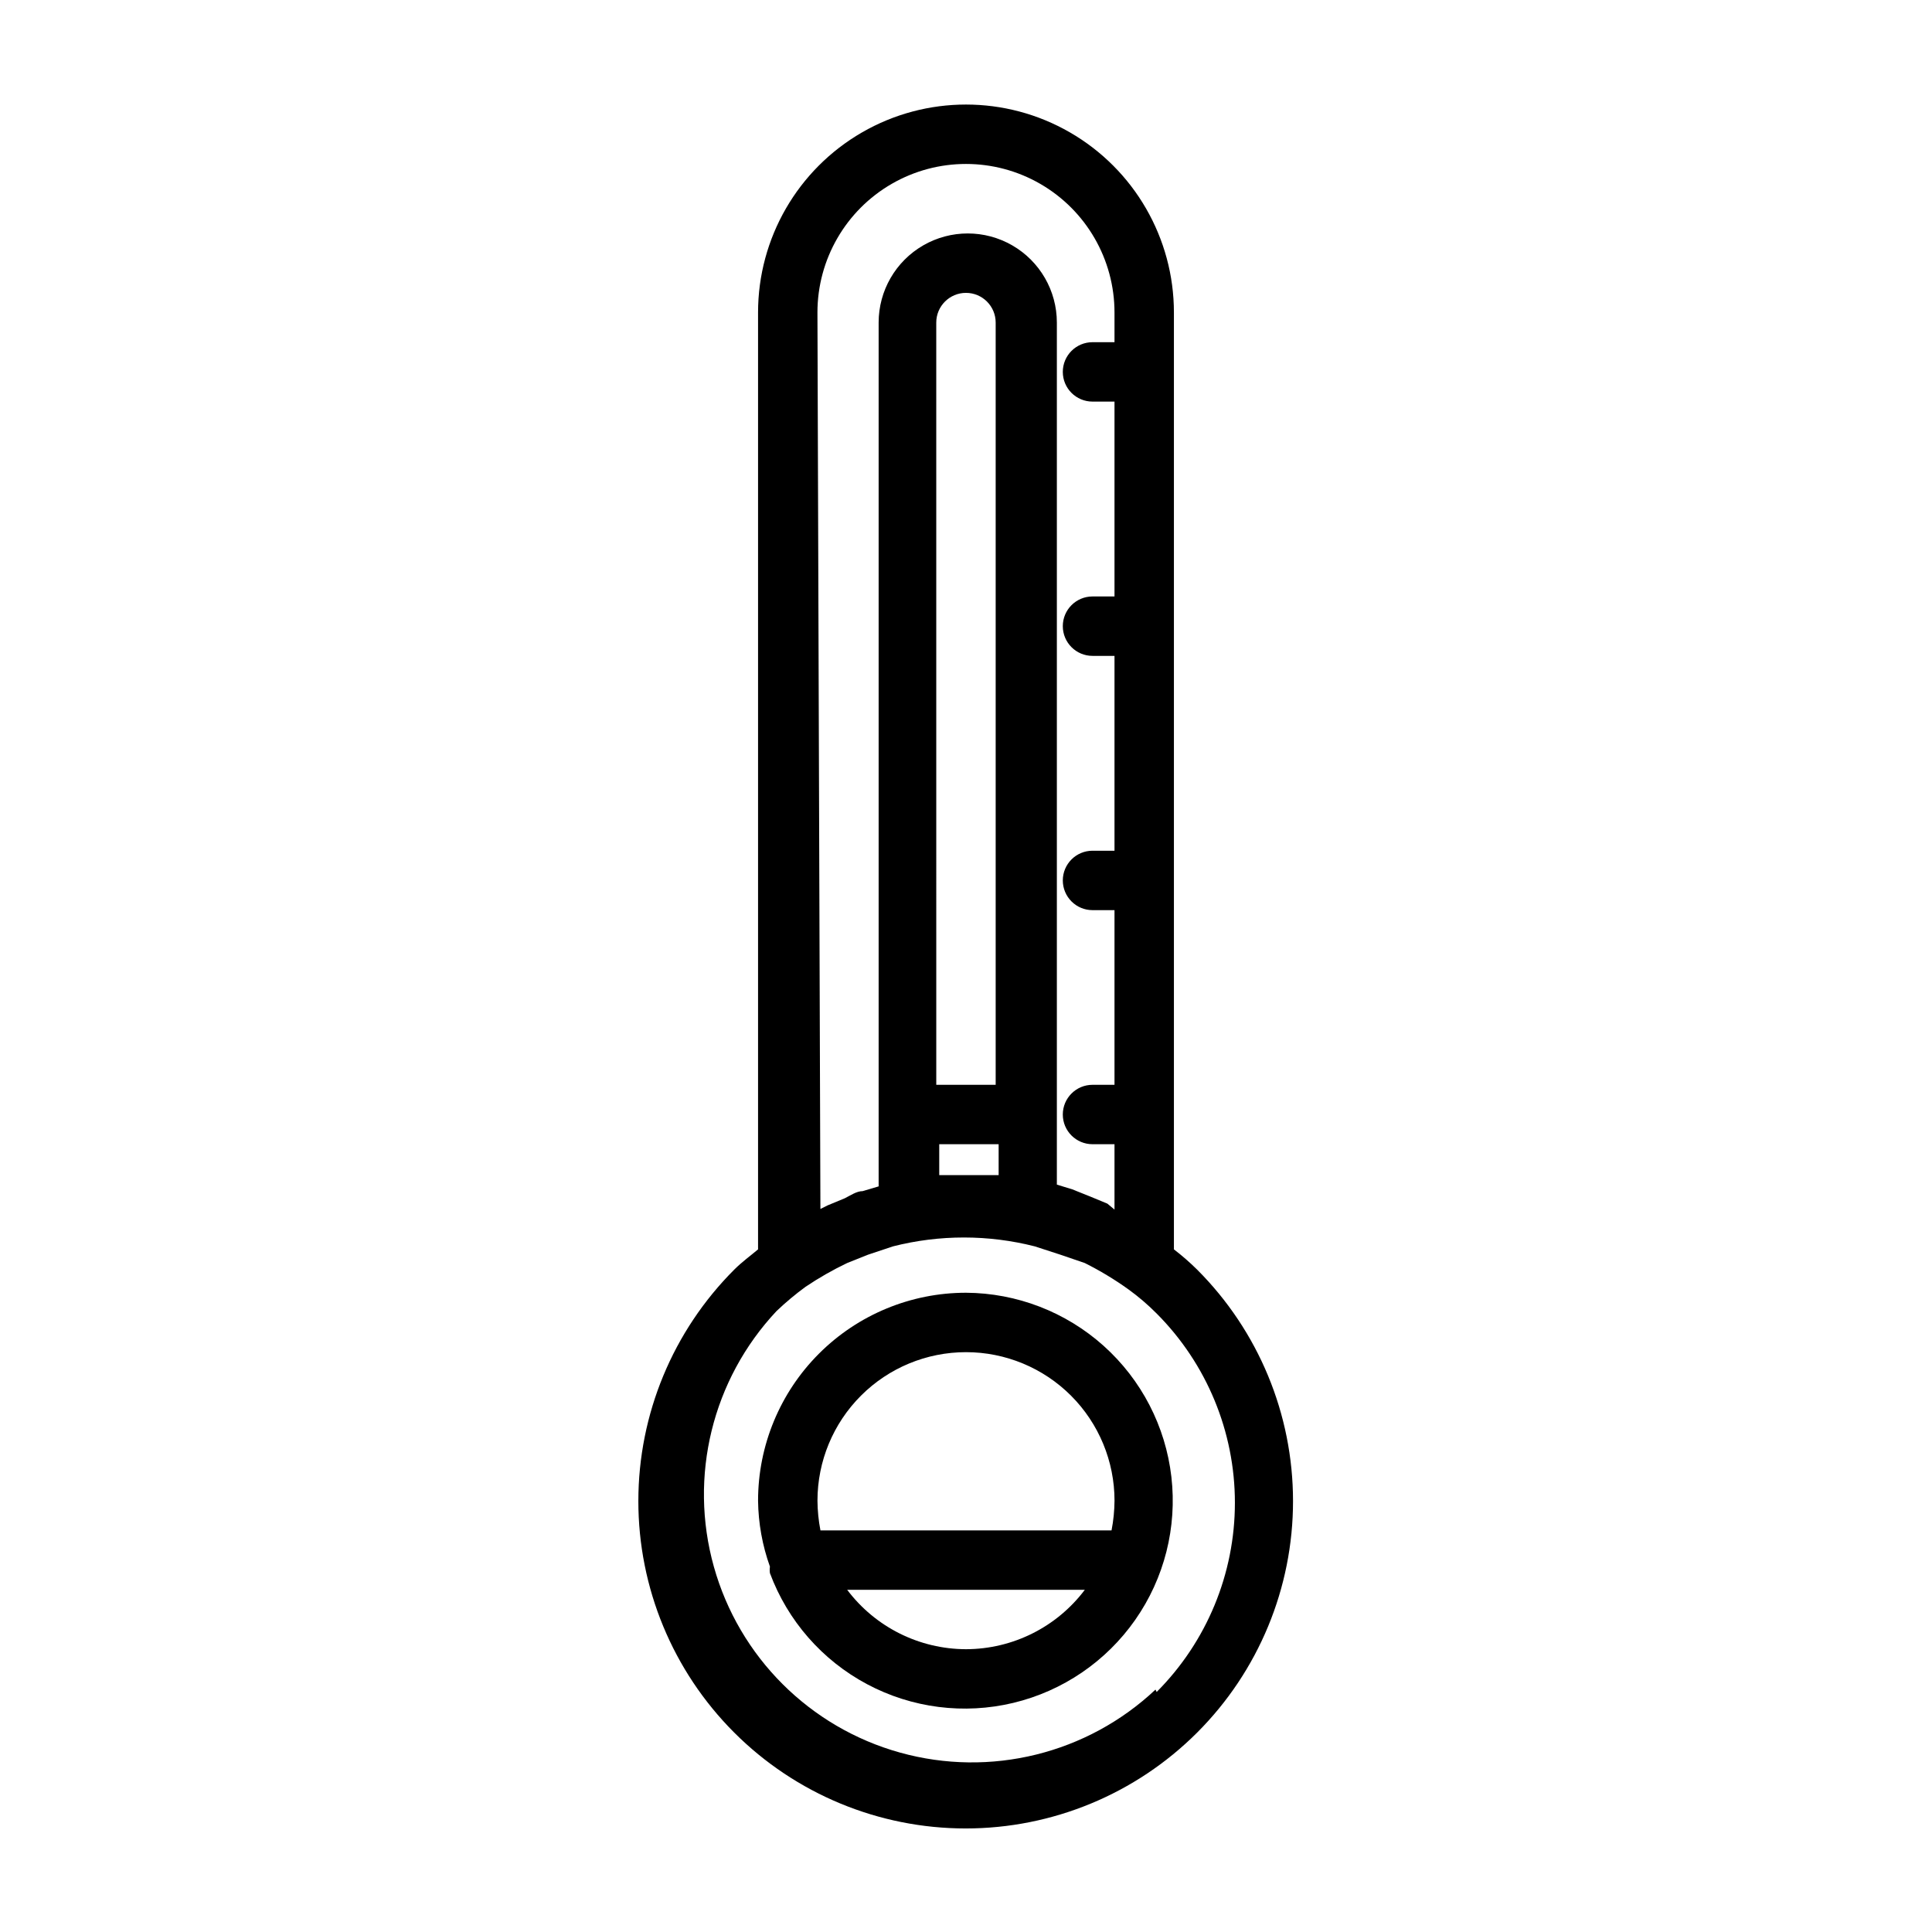
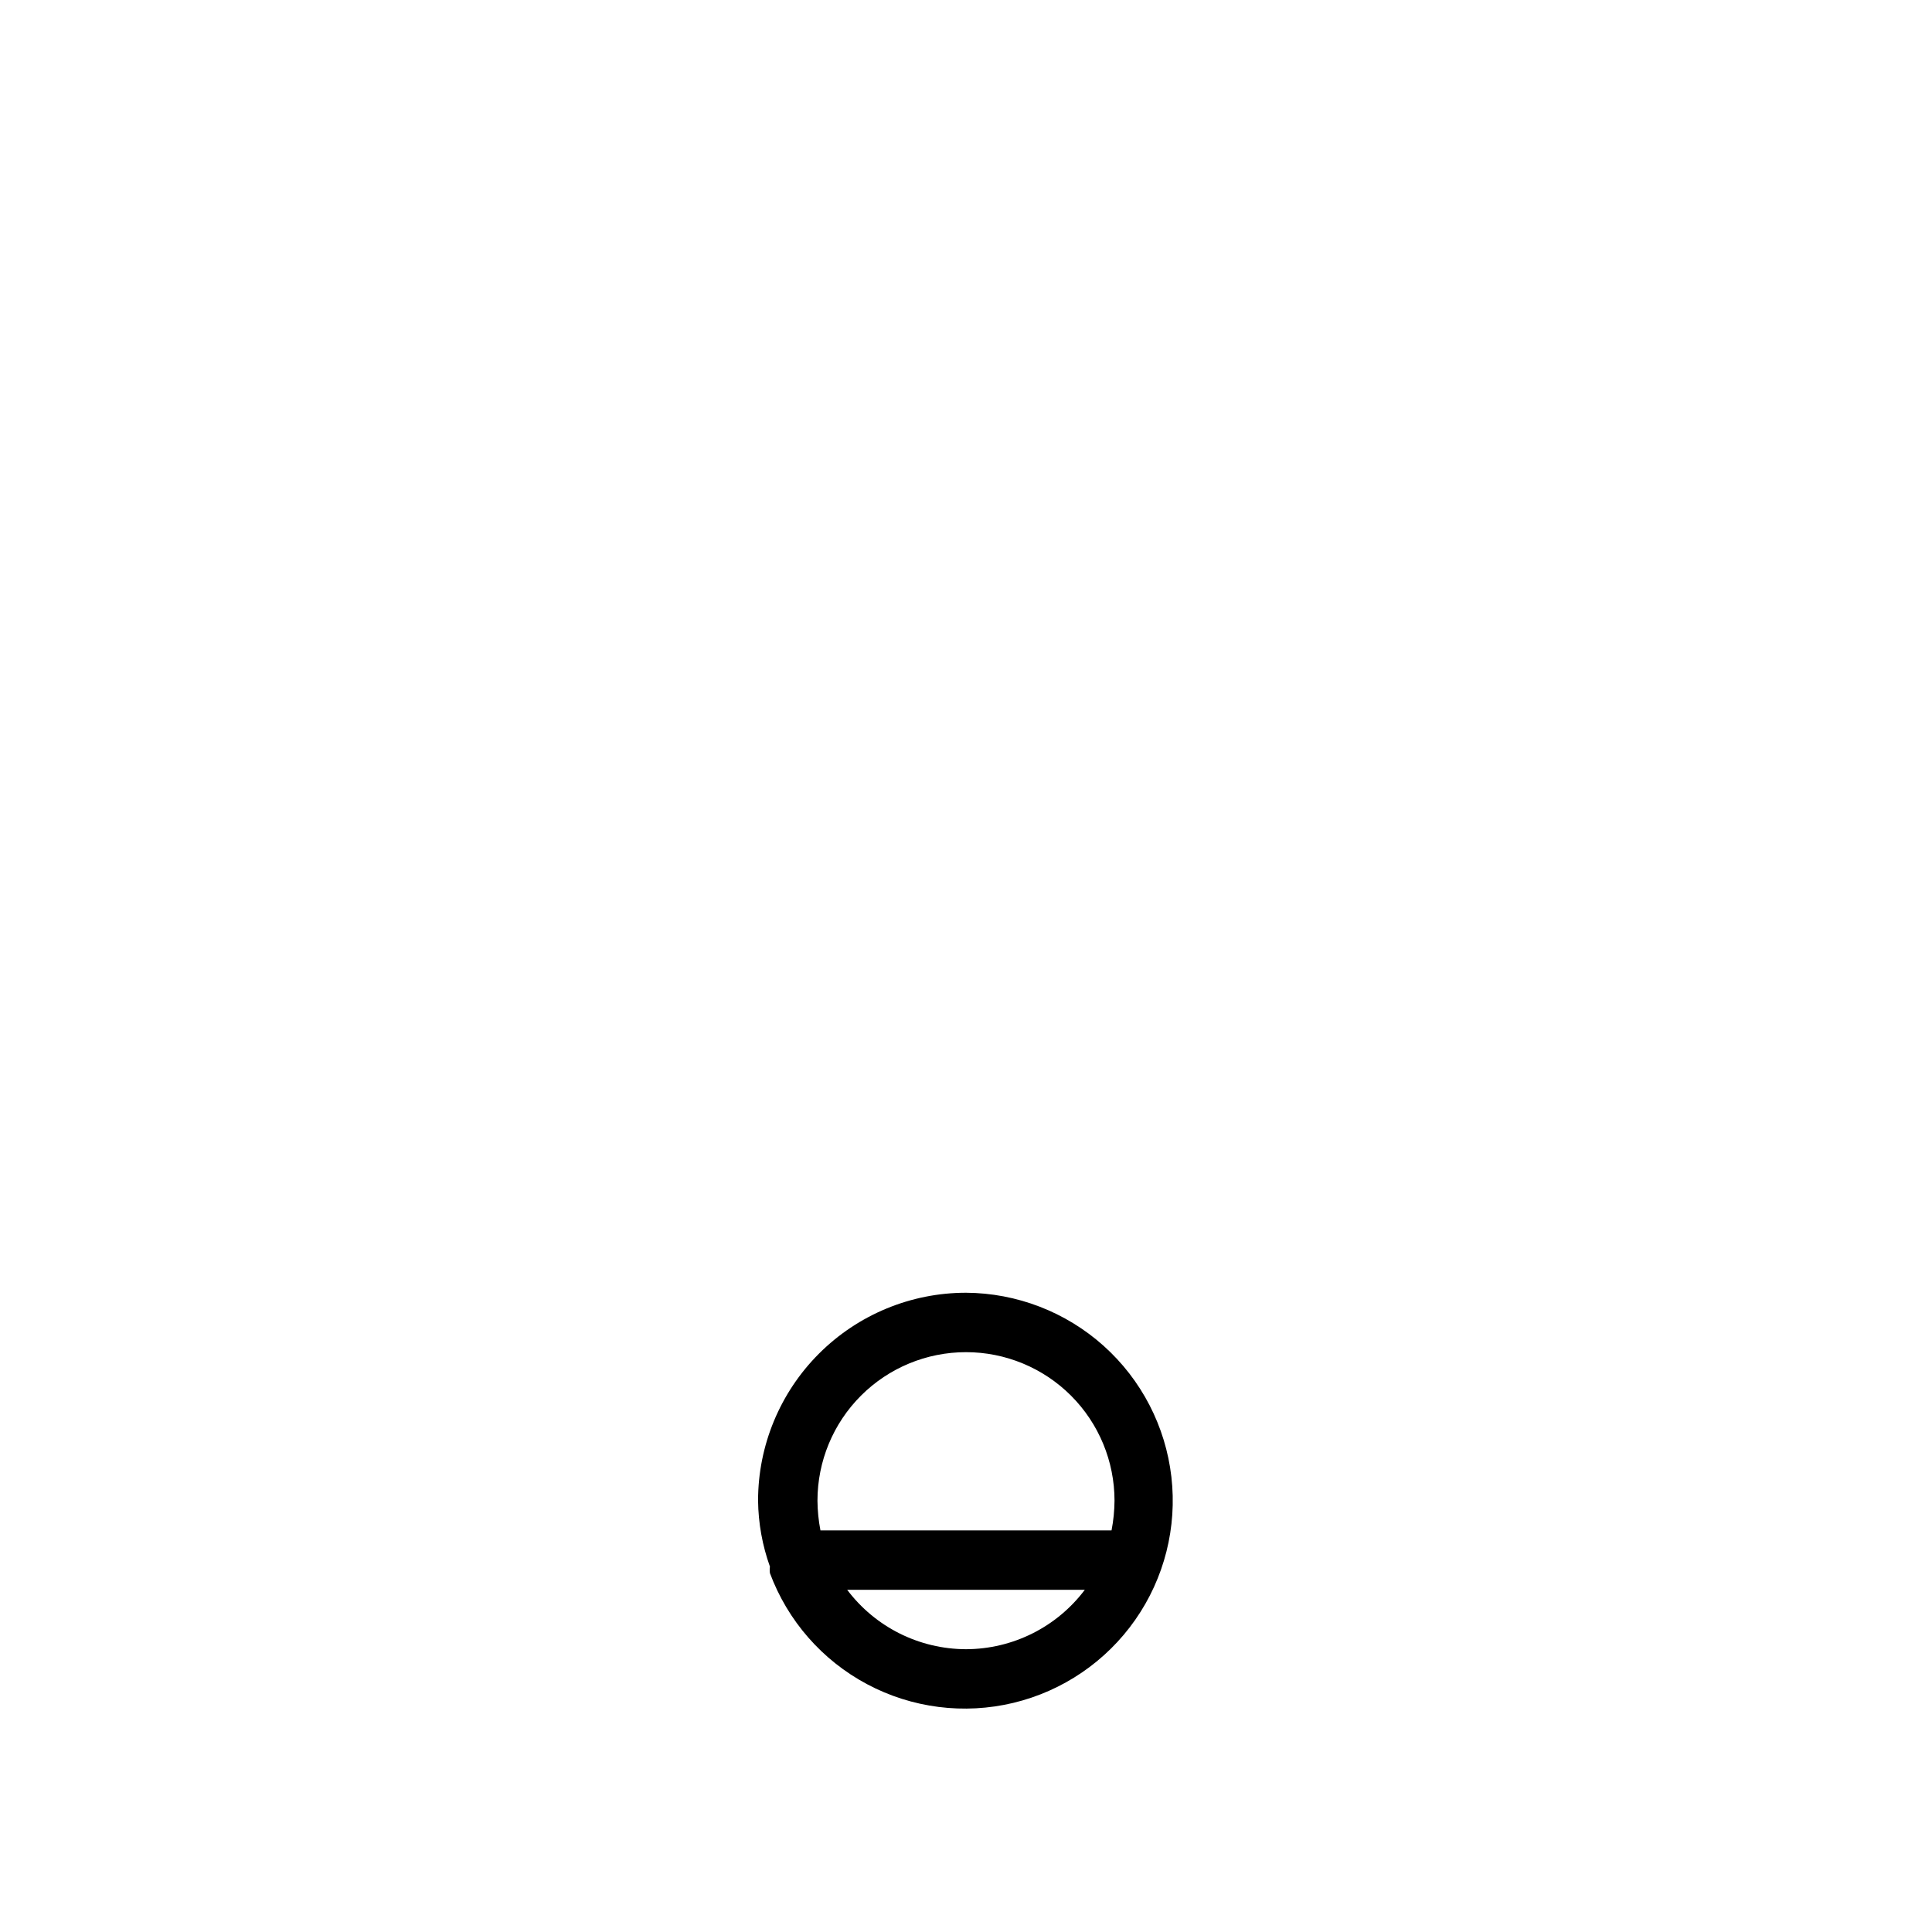
<svg xmlns="http://www.w3.org/2000/svg" fill="#000000" width="800px" height="800px" version="1.1" viewBox="144 144 512 512">
  <g>
-     <path d="m461.24 480.45c-1.934-1.91-3.984-3.699-6.141-5.352v-248.29c0-19.684-10.5-37.875-27.551-47.719s-38.055-9.844-55.105 0c-17.047 9.844-27.551 28.035-27.551 47.719v248.29c-2.047 1.73-4.25 3.305-6.297 5.352-16.277 16.266-25.422 38.332-25.426 61.344-0.008 23.012 9.133 45.078 25.402 61.352 16.266 16.273 38.336 25.414 61.344 25.414 23.012 0 45.078-9.141 61.348-25.414 16.27-16.273 25.41-38.34 25.402-61.352-0.004-23.012-9.148-45.078-25.426-61.344zm-100.61-253.64c0-14.059 7.504-27.055 19.684-34.086 12.176-7.031 27.18-7.031 39.359 0 12.176 7.031 19.68 20.027 19.68 34.086v7.871h-5.824v0.004c-4.348 0-7.875 3.523-7.875 7.871s3.527 7.871 7.875 7.871h5.824v51.641h-5.824c-4.348 0-7.875 3.523-7.875 7.871s3.527 7.875 7.875 7.875h5.824v51.641h-5.824v-0.004c-4.348 0-7.875 3.527-7.875 7.875 0 2.086 0.832 4.09 2.309 5.566 1.473 1.477 3.477 2.305 5.566 2.305h5.824v46.289h-5.824c-4.348 0-7.875 3.523-7.875 7.871s3.527 7.871 7.875 7.871h5.824v17.32l-1.891-1.574-4.566-1.891-4.723-1.891-4.094-1.258v-228.45c0-8.438-4.5-16.234-11.809-20.453-7.305-4.219-16.309-4.219-23.613 0-7.309 4.219-11.809 12.016-11.809 20.453v228.92l-4.25 1.258c-1.574 0-3.148 1.102-4.723 1.891l-4.566 1.891-1.891 0.945zm46.445 228.61h-14.168v-8.188h15.742v8.188zm0.789-23.93h-15.742l-0.004-202c0-4.348 3.527-7.875 7.875-7.875s7.871 3.527 7.871 7.875zm42.352 160.27c-18.094 17.023-43.766 23.355-67.695 16.695-23.934-6.66-42.645-25.344-49.34-49.266-6.699-23.922-0.406-49.602 16.586-67.719 2.43-2.32 5.004-4.477 7.715-6.457 3.516-2.367 7.199-4.473 11.023-6.297l5.512-2.203 6.613-2.203-0.004-0.004c12.348-3.144 25.285-3.144 37.629 0l6.769 2.203 6.457 2.207c4.004 2.004 7.848 4.32 11.492 6.926 2.691 1.941 5.219 4.102 7.555 6.457 13.277 13.312 20.734 31.344 20.734 50.145 0 18.801-7.457 36.832-20.734 50.145z" />
    <path d="m400 486.59c-14.617 0-28.633 5.805-38.965 16.141-10.336 10.332-16.141 24.352-16.141 38.965 0.07 5.961 1.137 11.867 3.148 17.477-0.09 0.574-0.09 1.156 0 1.73 4.695 12.621 13.848 23.09 25.734 29.422 11.883 6.332 25.676 8.094 38.773 4.953 13.094-3.144 24.586-10.973 32.301-22.008 7.719-11.039 11.125-24.52 9.578-37.898-1.543-13.375-7.934-25.727-17.961-34.715-10.031-8.984-23.004-13.992-36.469-14.066zm0 15.742v0.004c10.438 0 20.449 4.144 27.832 11.527 7.379 7.383 11.527 17.395 11.527 27.832-0.02 2.641-0.285 5.277-0.789 7.871h-77.145c-0.504-2.594-0.766-5.231-0.789-7.871 0-10.438 4.148-20.449 11.531-27.832 7.379-7.383 17.391-11.527 27.832-11.527zm0 78.719v0.004c-12.383-0.023-24.039-5.852-31.488-15.742h62.977c-7.453 9.891-19.105 15.719-31.488 15.742z" />
  </g>
</svg>